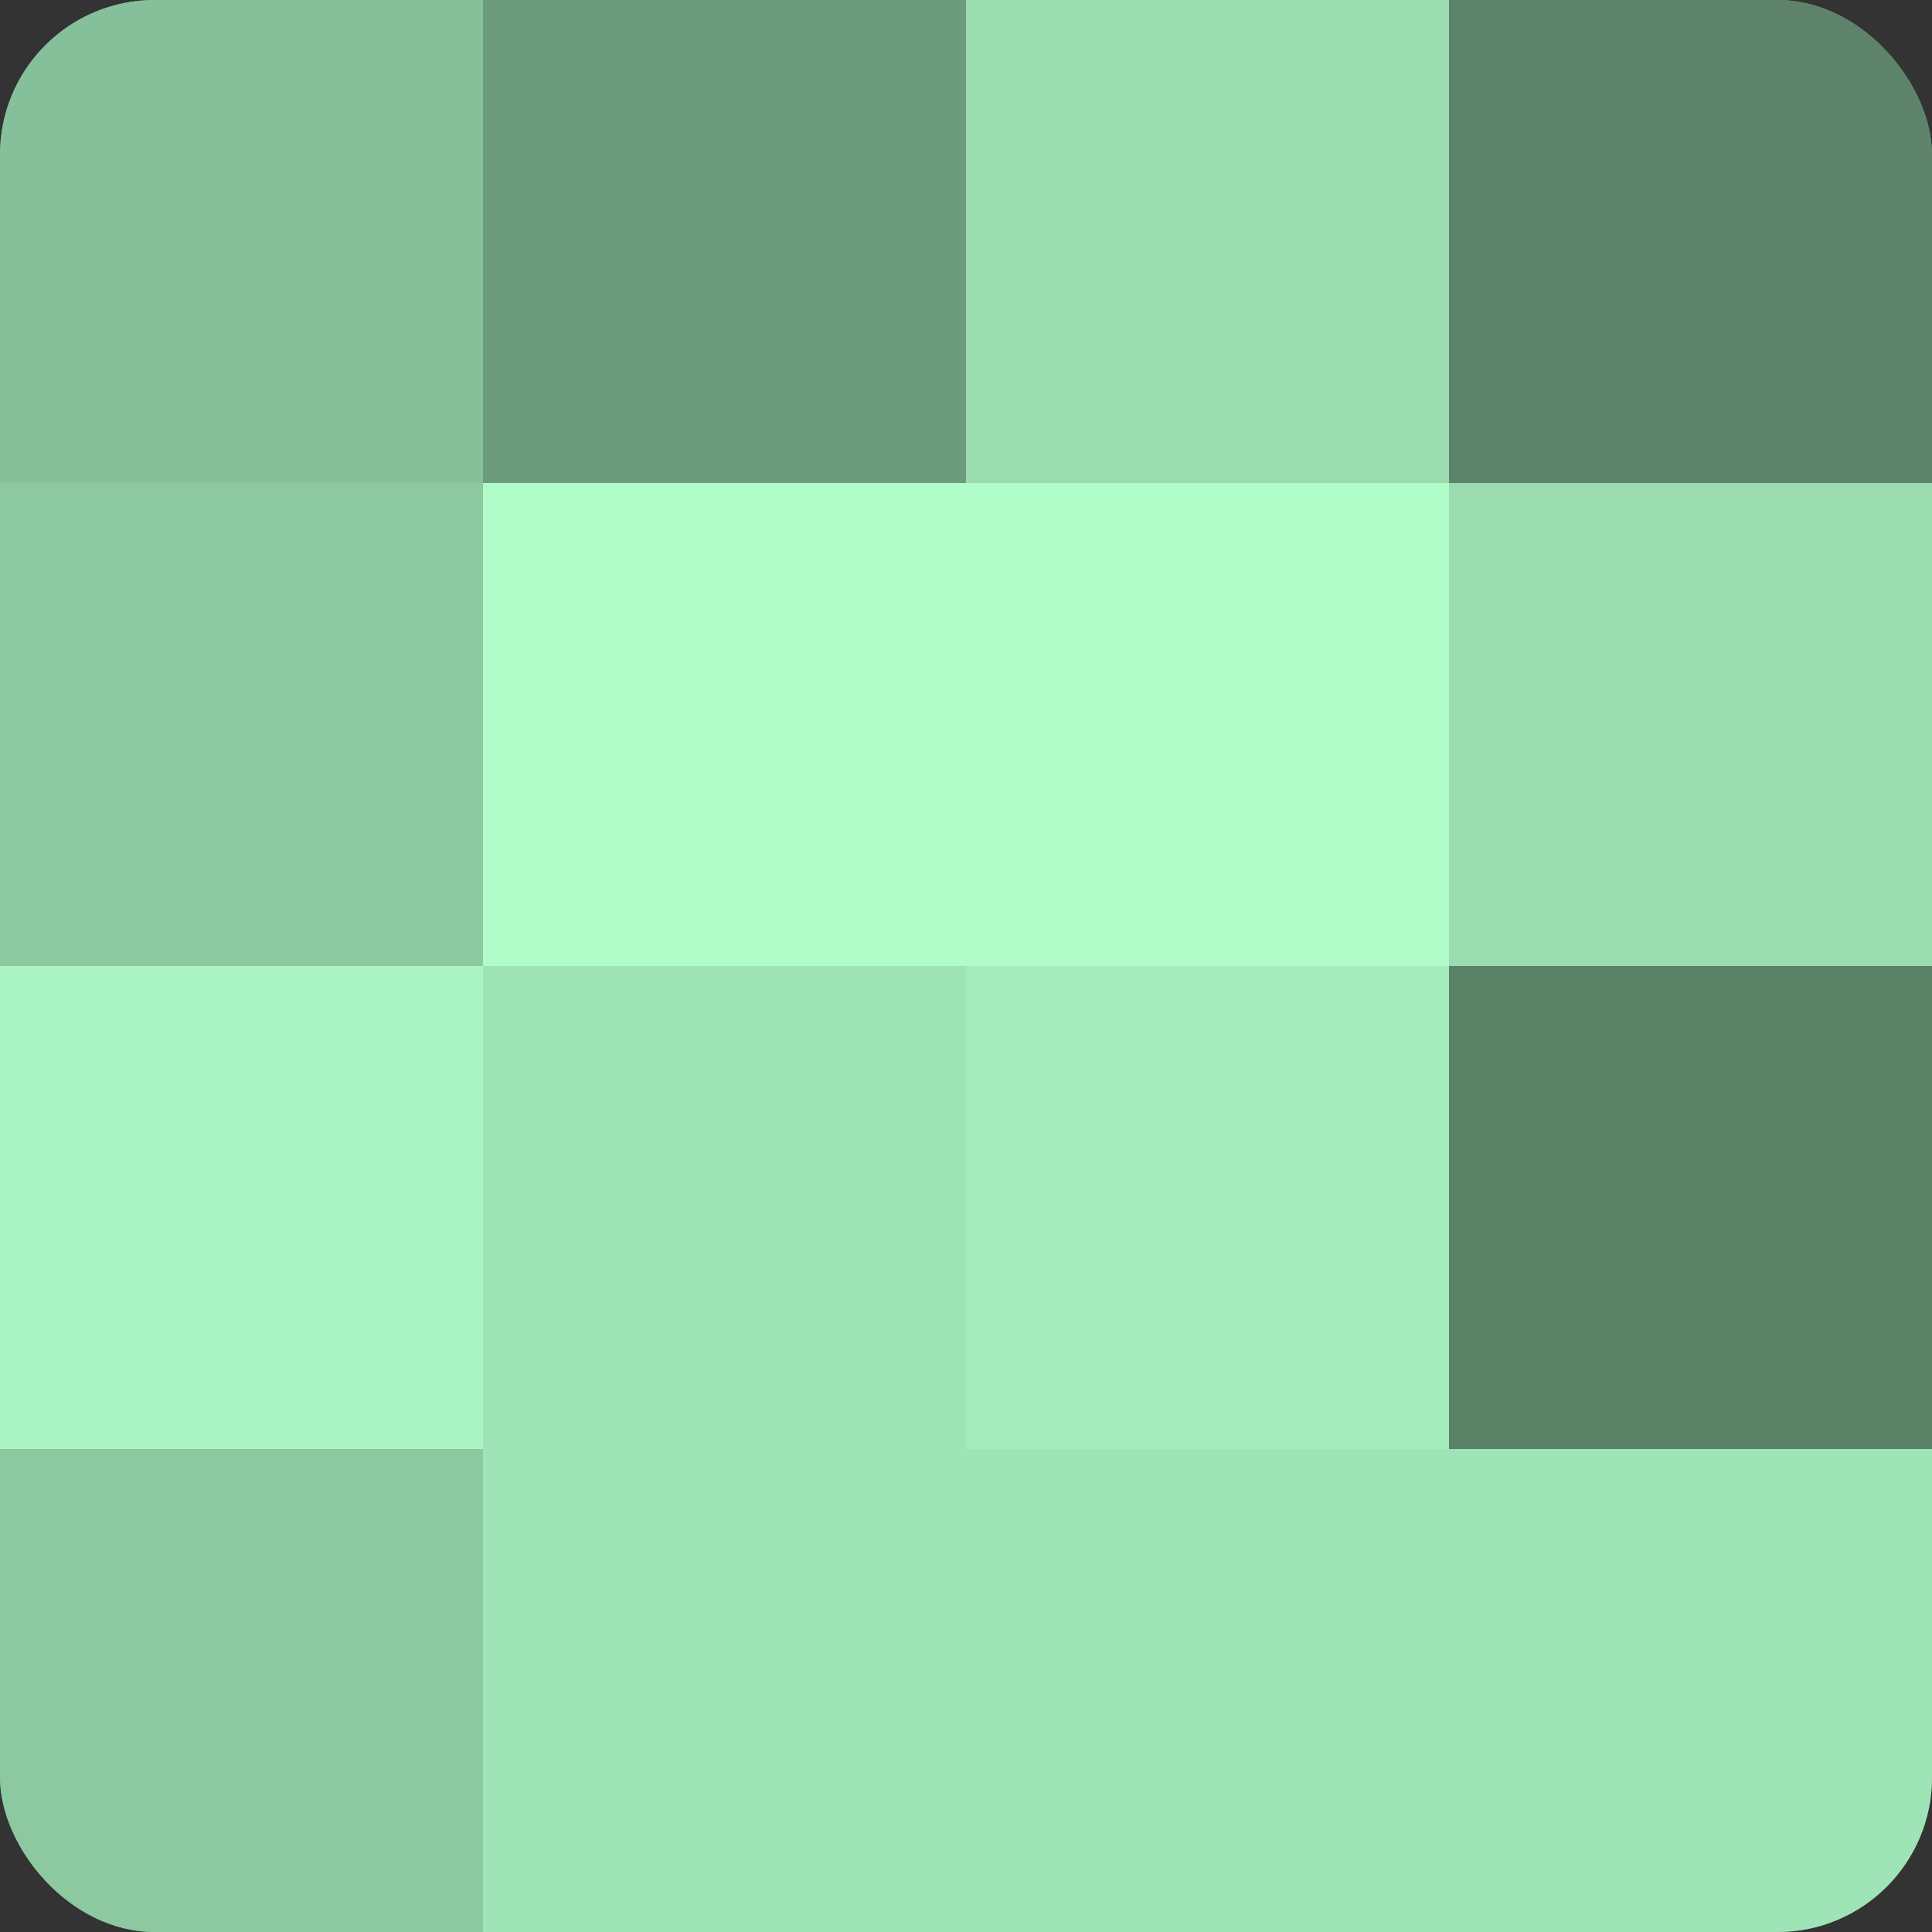
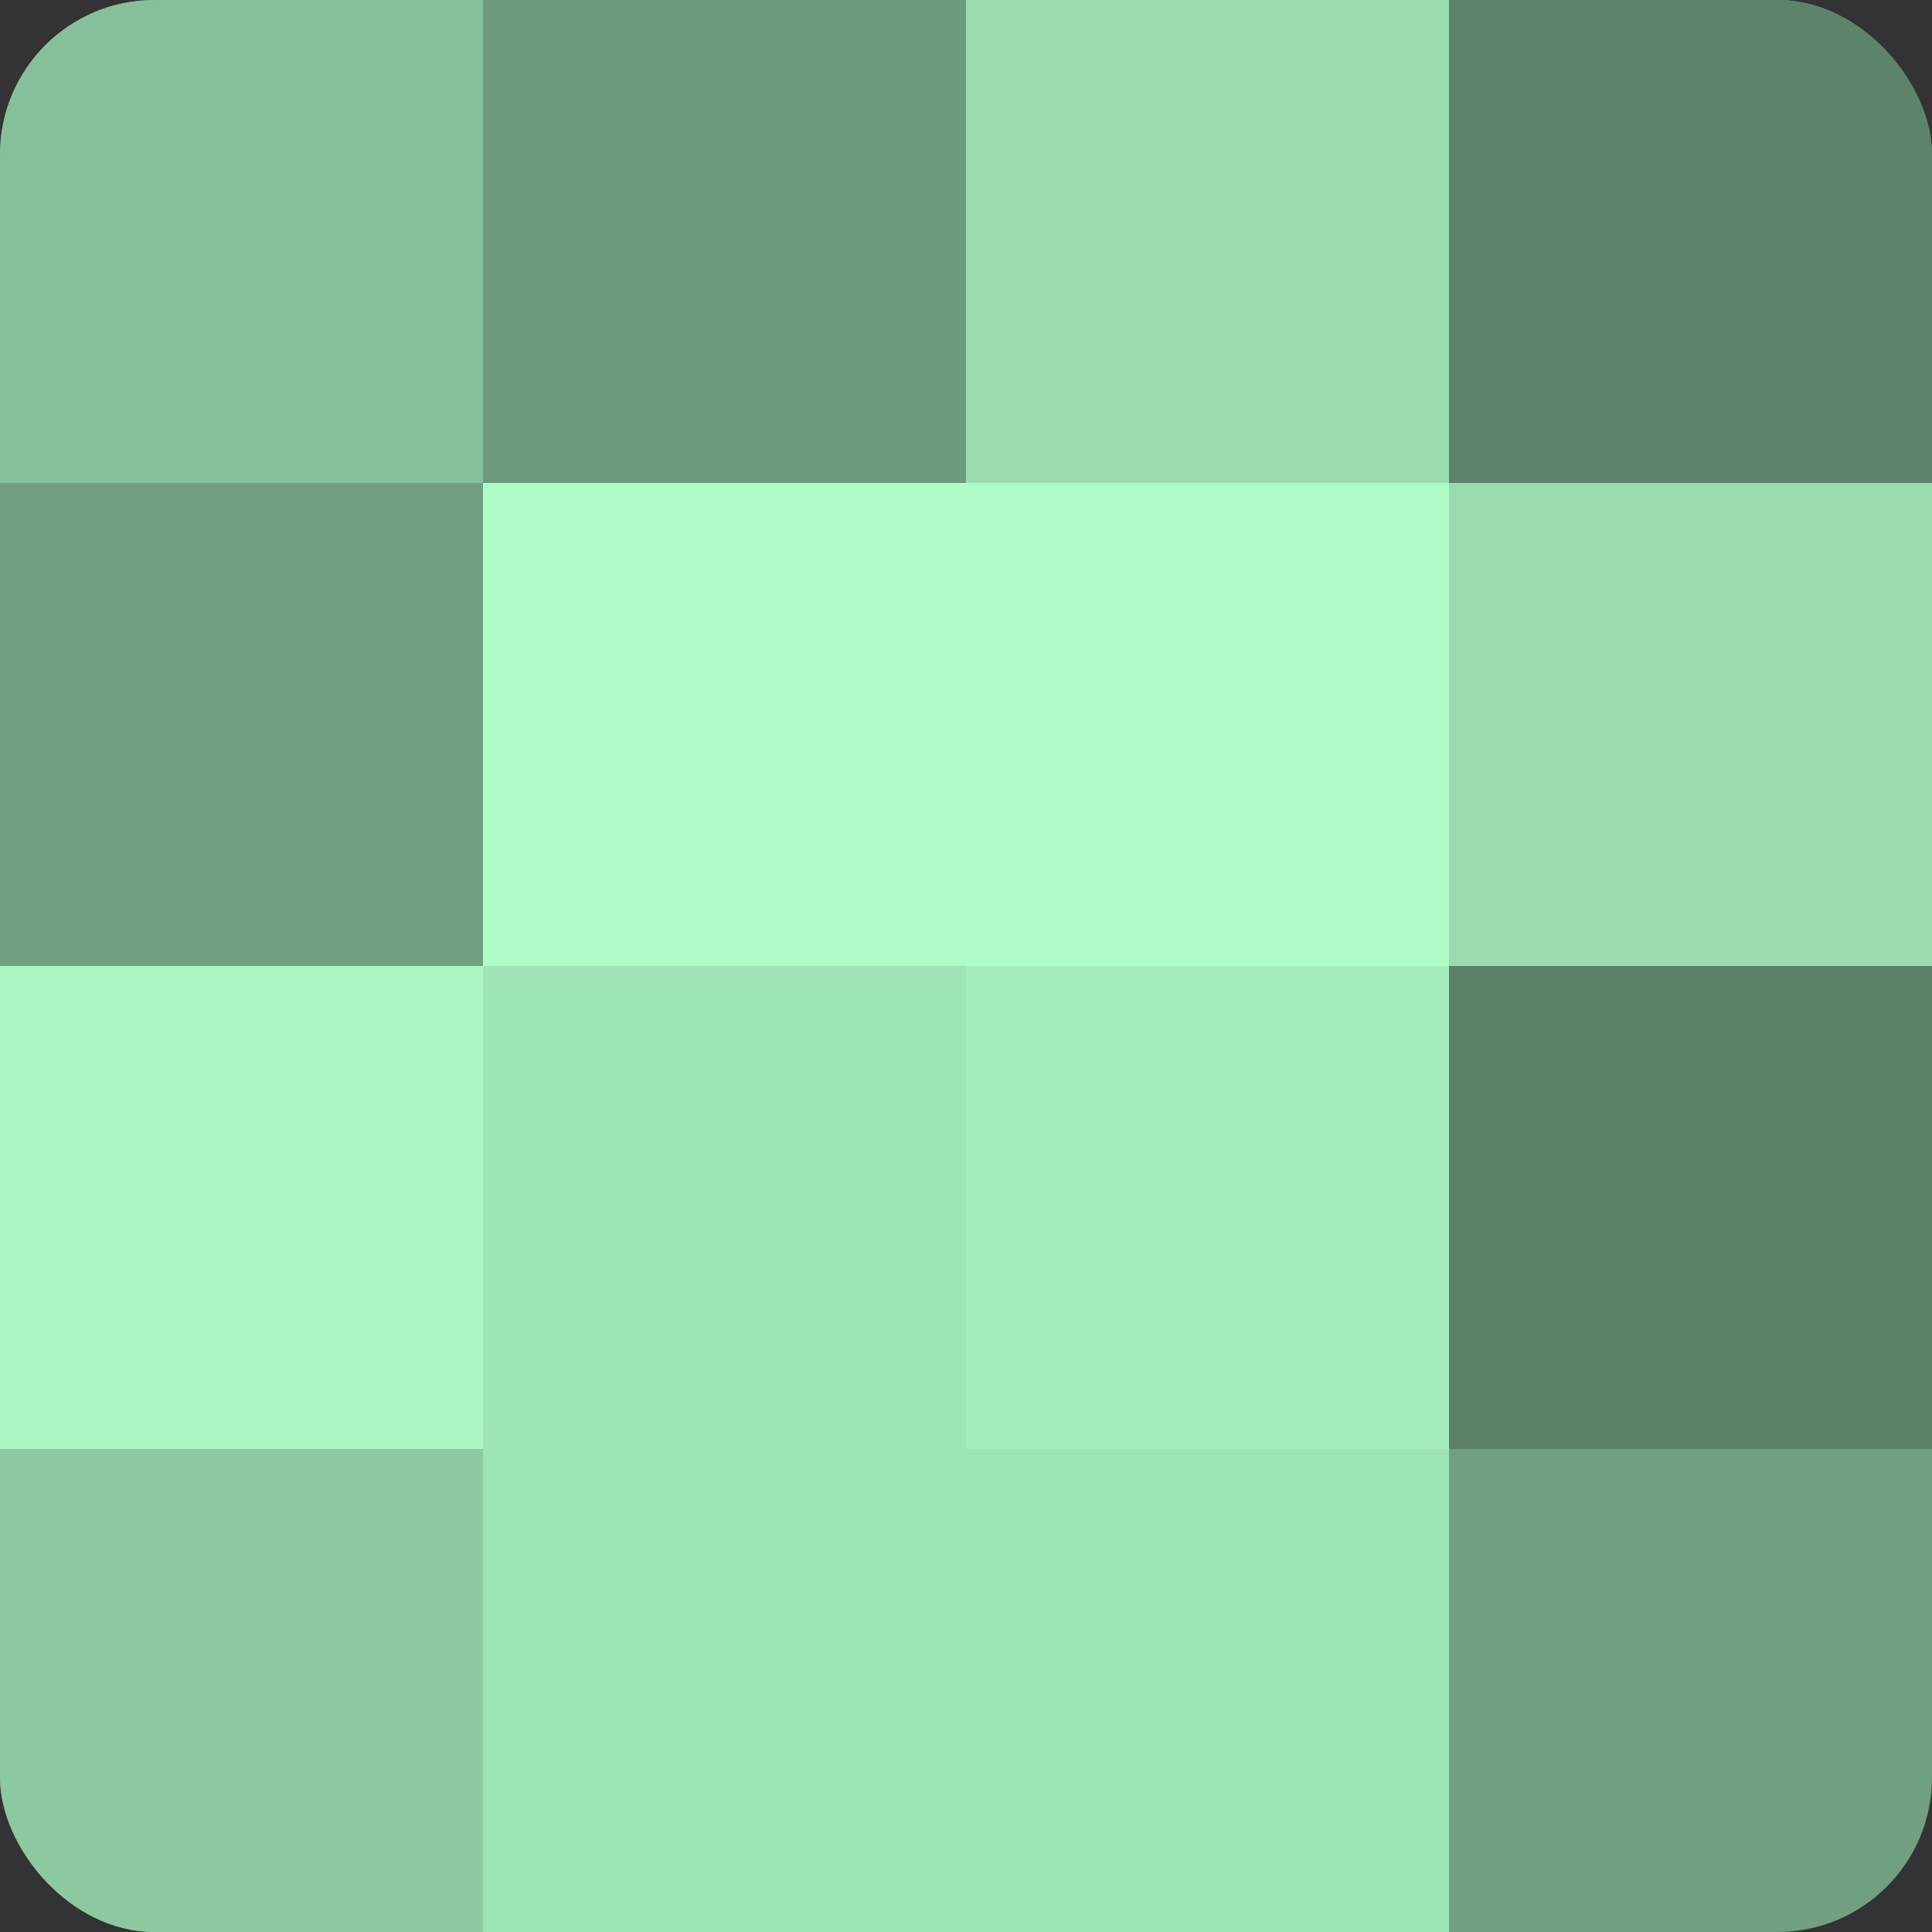
<svg xmlns="http://www.w3.org/2000/svg" width="60" height="60" viewBox="0 0 100 100" preserveAspectRatio="xMidYMid meet">
  <rect x="0" y="0" width="100" height="100" fill="#333333" stroke="none" />
  <defs>
    <clipPath id="c" width="100" height="100">
      <rect width="100" height="100" rx="8" ry="8" />
    </clipPath>
  </defs>
  <g clip-path="url(#c)">
    <rect width="100" height="100" fill="#70a080" />
    <rect width="25" height="25" fill="#86c09a" />
-     <rect y="25" width="25" height="25" fill="#8cc8a0" />
    <rect y="50" width="25" height="25" fill="#abf4c3" />
    <rect y="75" width="25" height="25" fill="#8cc8a0" />
    <rect x="25" width="25" height="25" fill="#6d9c7d" />
    <rect x="25" y="25" width="25" height="25" fill="#b0fcc9" />
    <rect x="25" y="50" width="25" height="25" fill="#9fe4b6" />
    <rect x="25" y="75" width="25" height="25" fill="#9fe4b6" />
    <rect x="50" width="25" height="25" fill="#9adcb0" />
    <rect x="50" y="25" width="25" height="25" fill="#b0fcc9" />
    <rect x="50" y="50" width="25" height="25" fill="#a5ecbd" />
    <rect x="50" y="75" width="25" height="25" fill="#9fe4b6" />
    <rect x="75" width="25" height="25" fill="#5d846a" />
    <rect x="75" y="25" width="25" height="25" fill="#9adcb0" />
    <rect x="75" y="50" width="25" height="25" fill="#5a8066" />
-     <rect x="75" y="75" width="25" height="25" fill="#9fe4b6" />
  </g>
</svg>